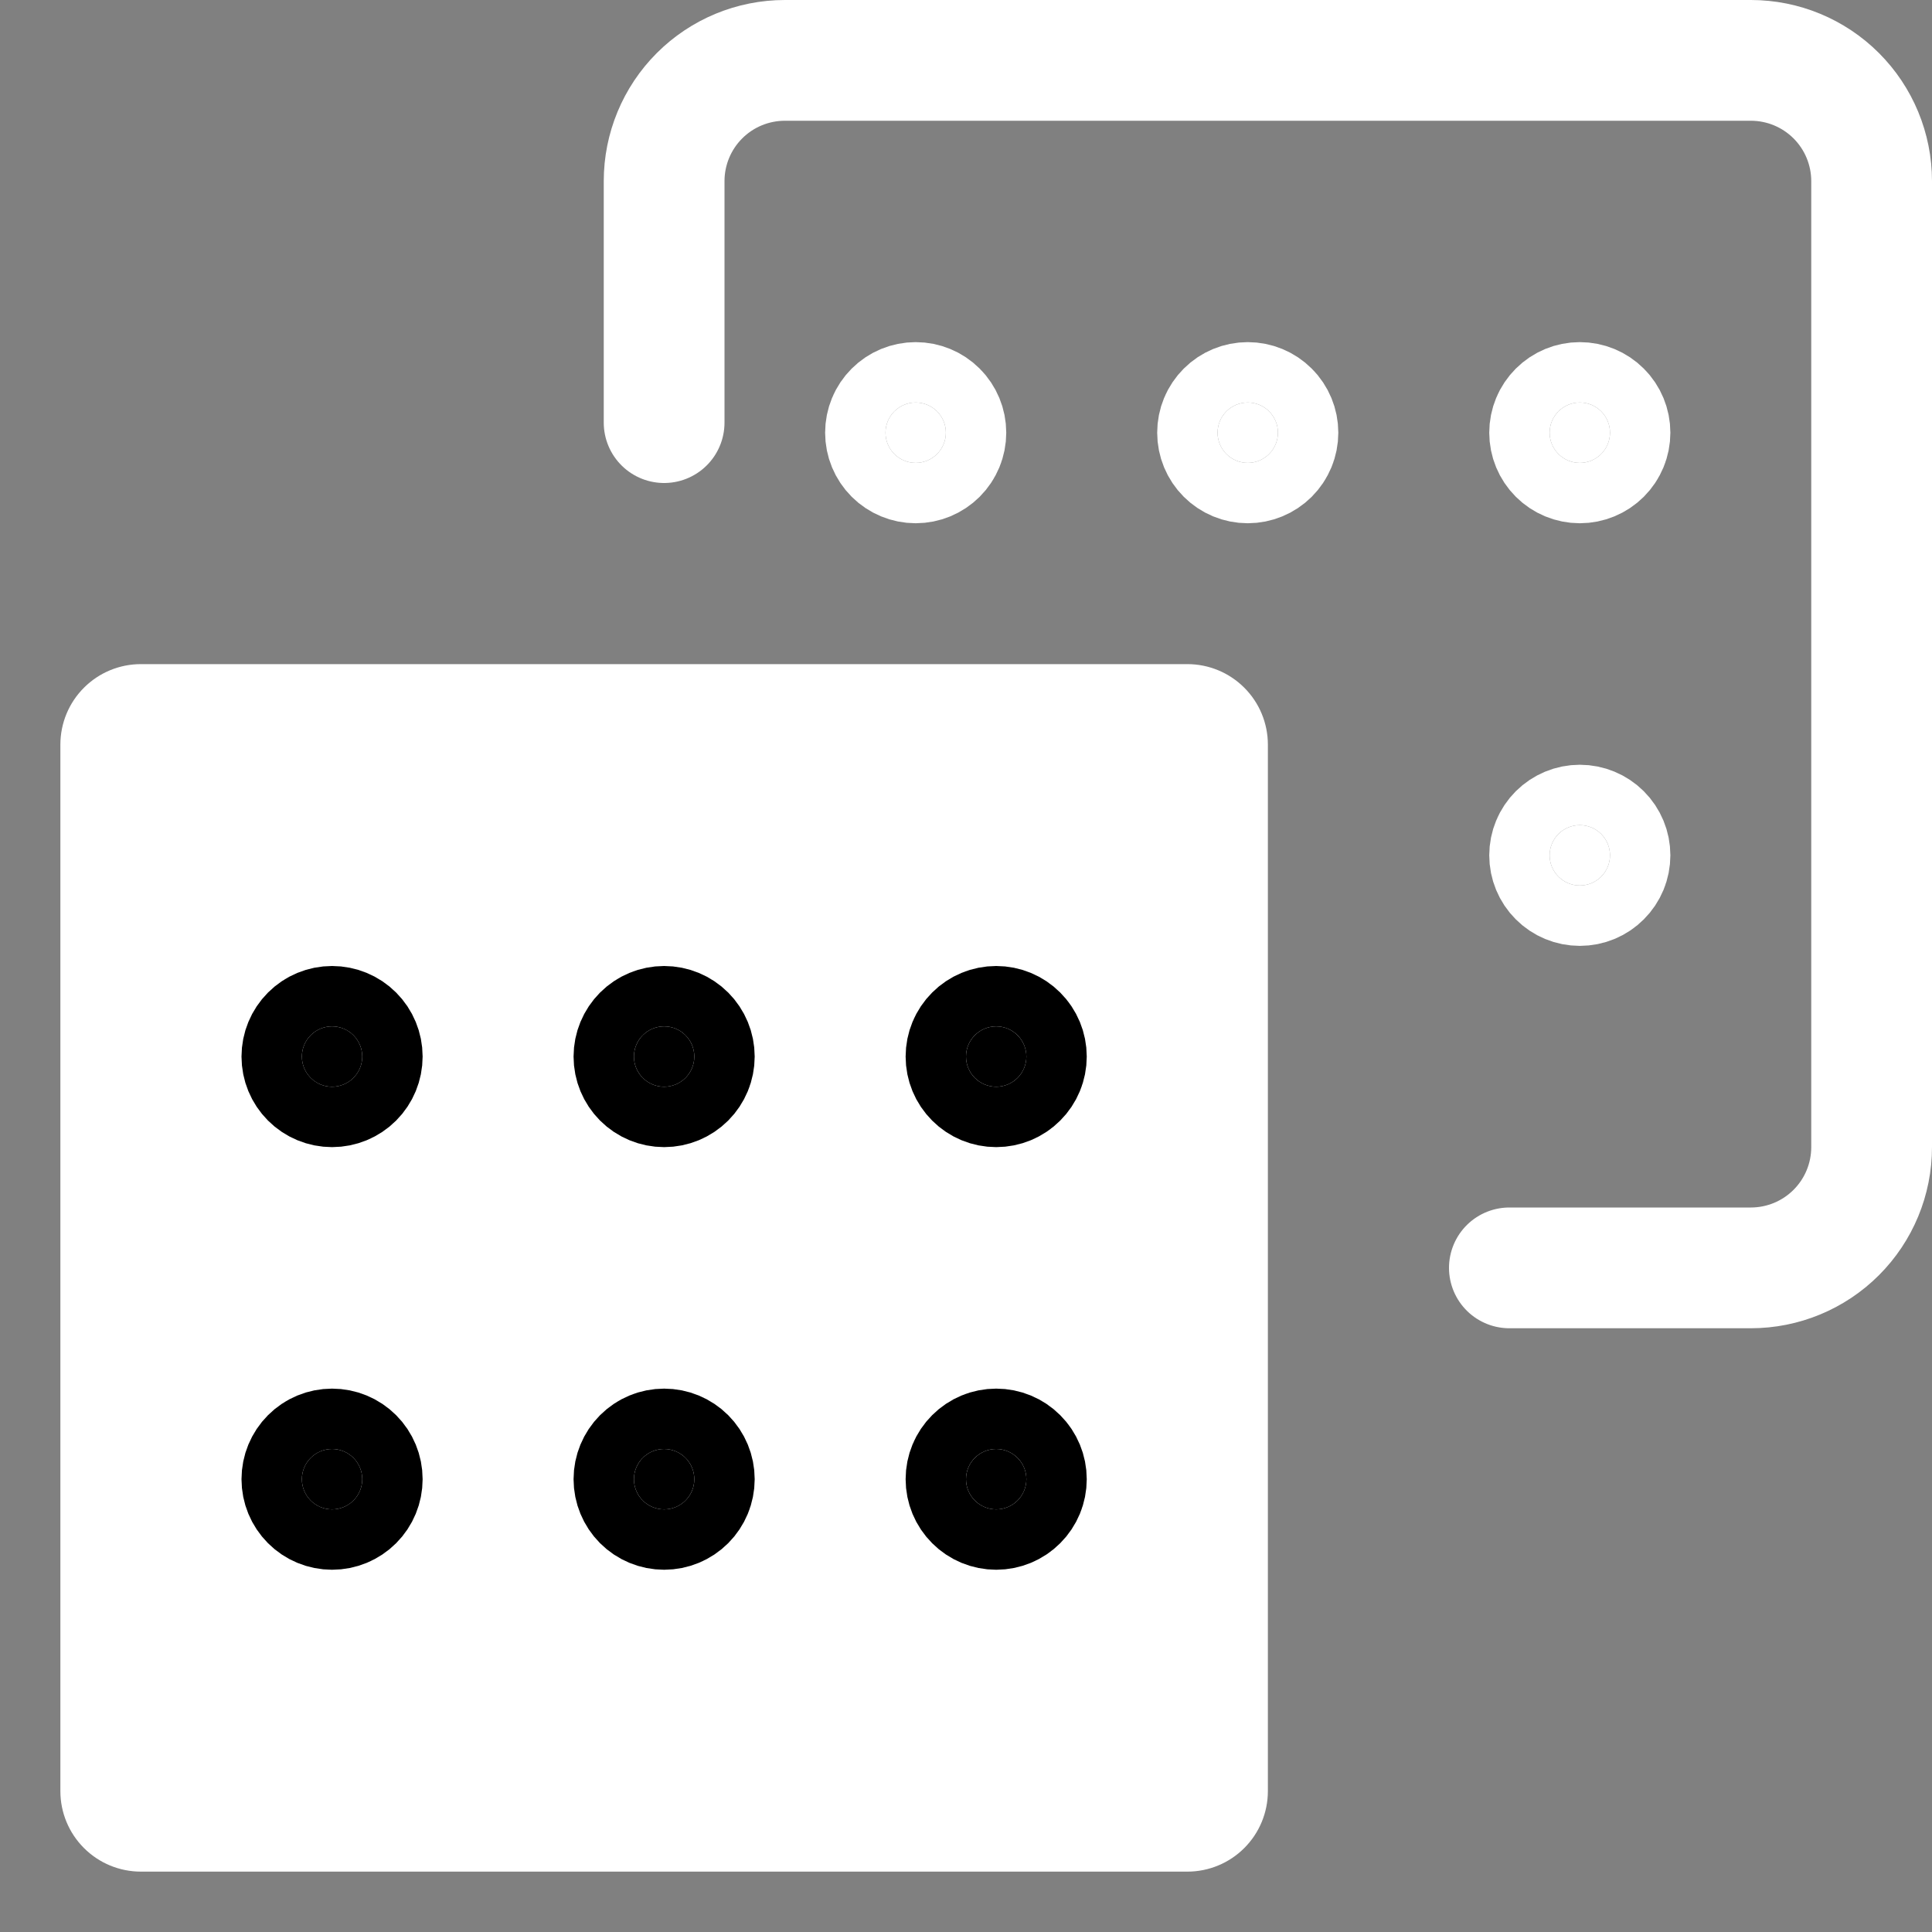
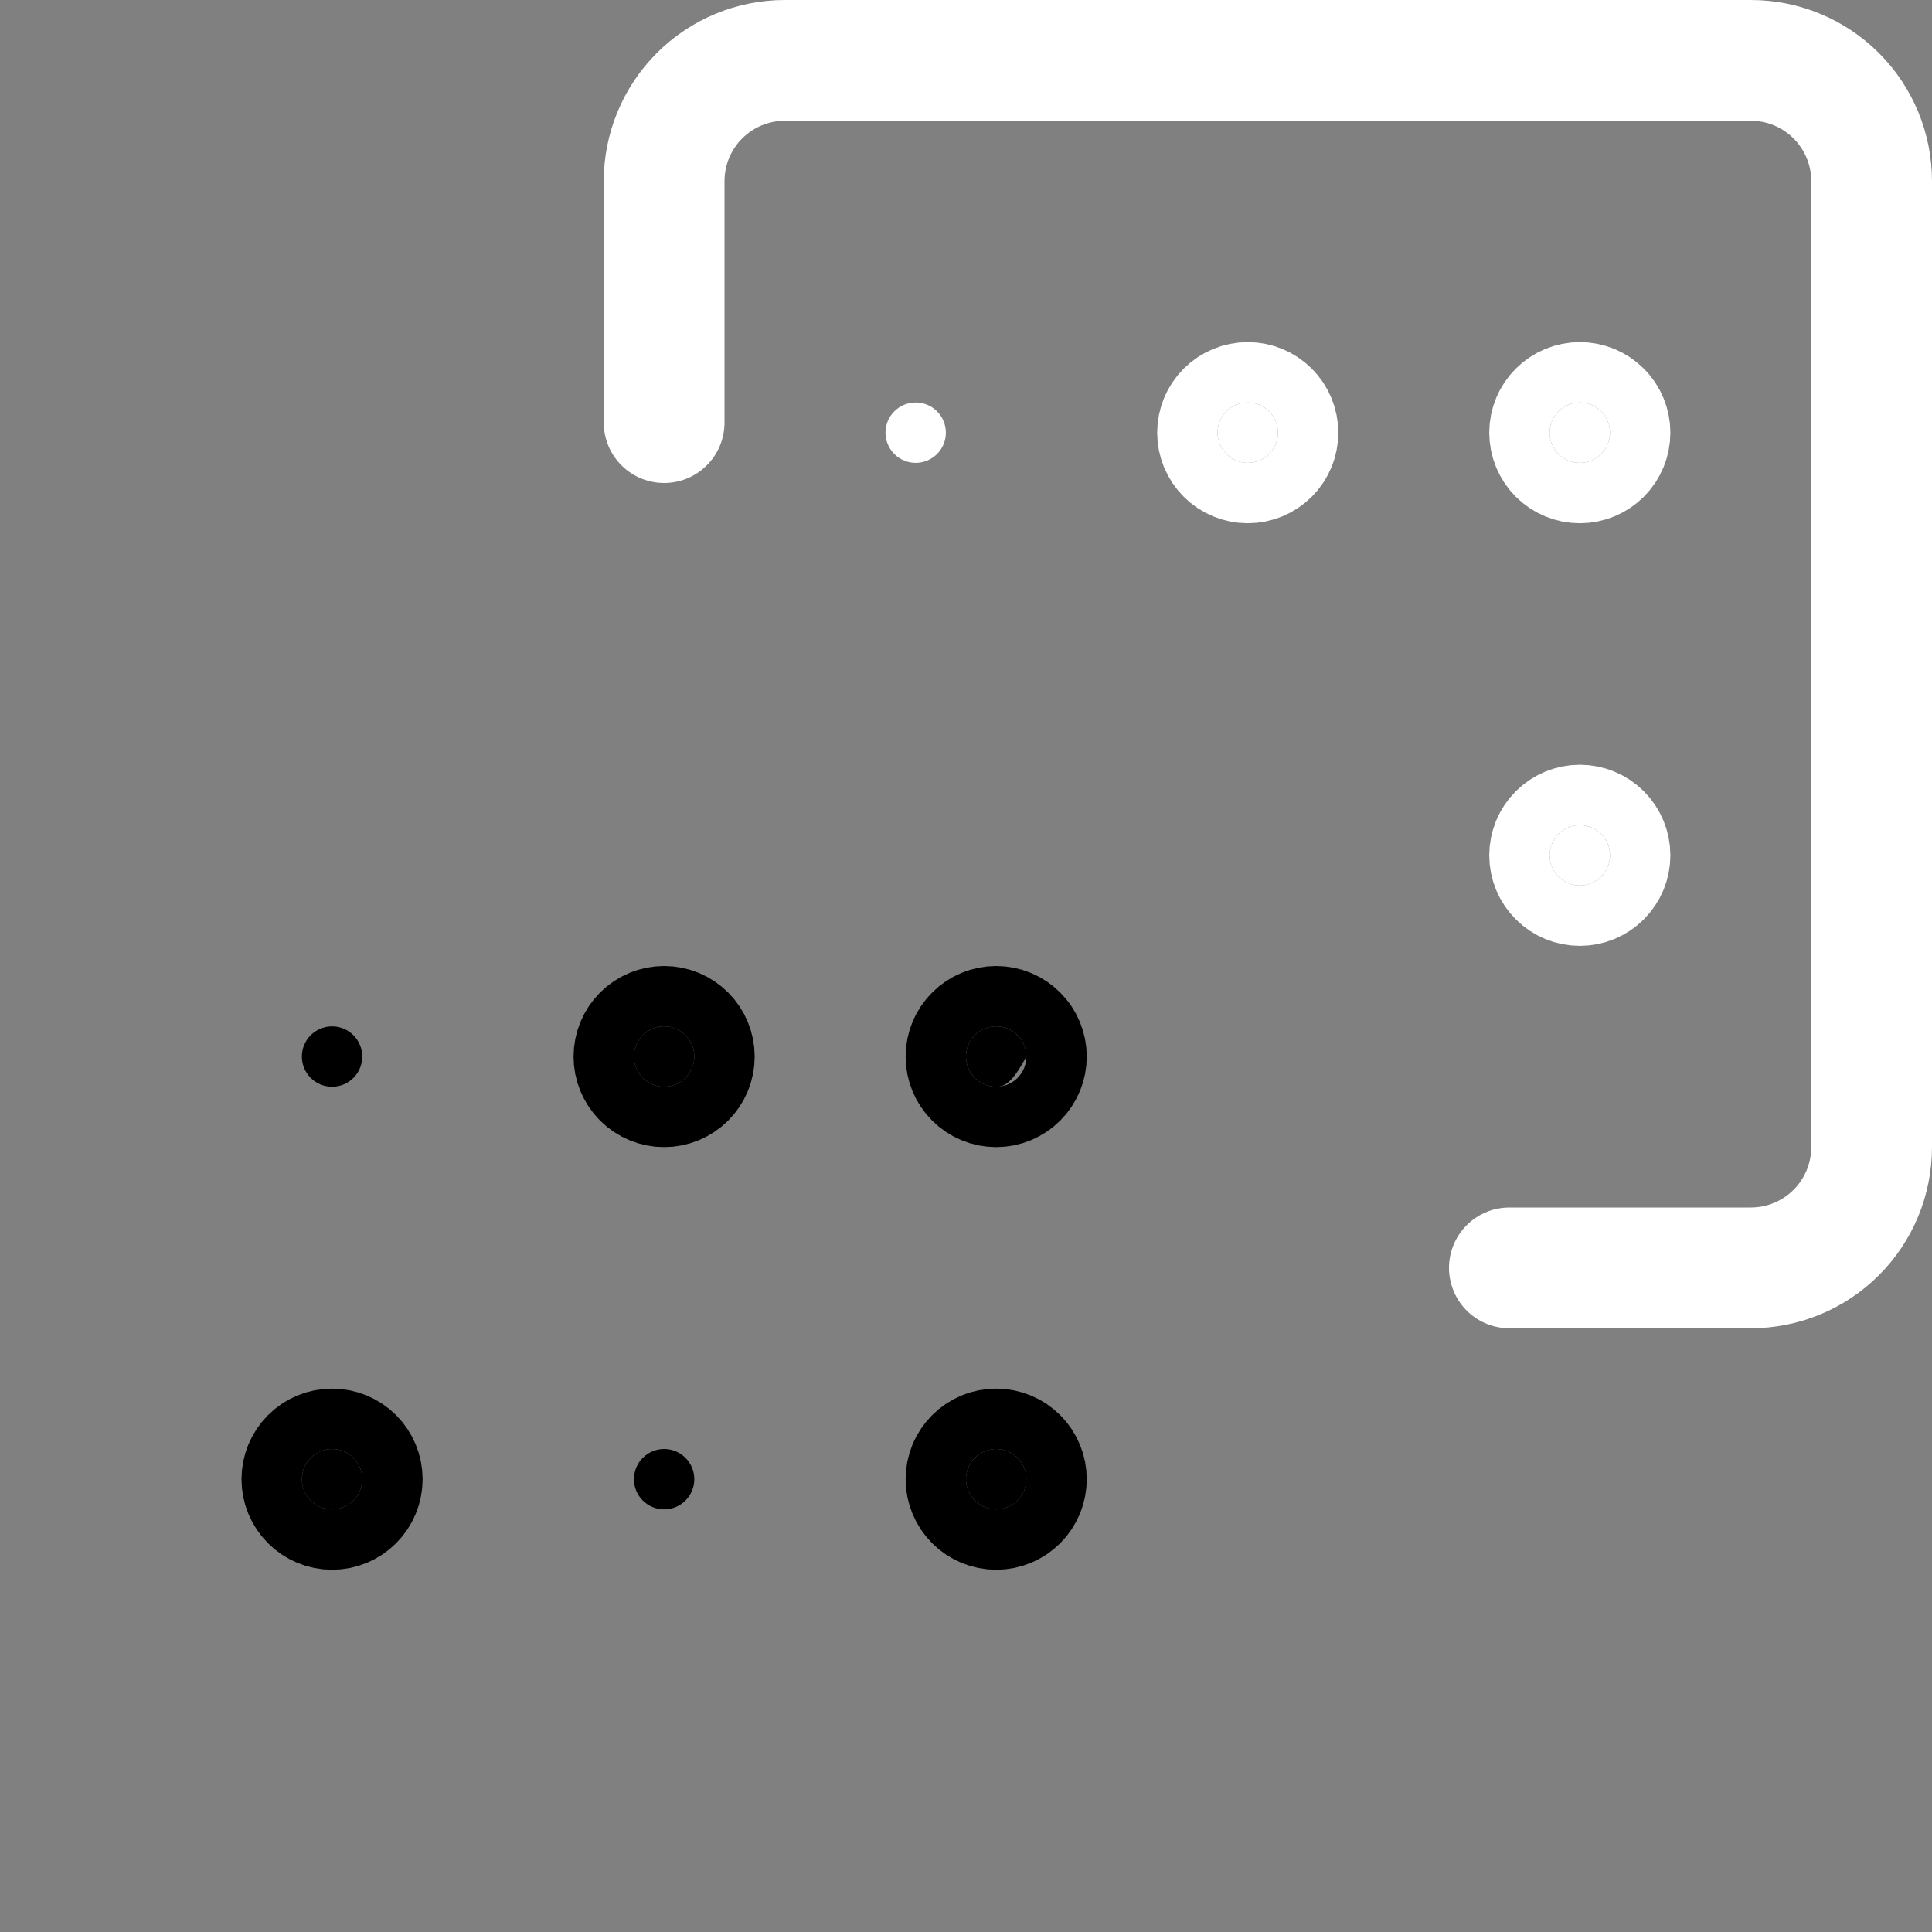
<svg xmlns="http://www.w3.org/2000/svg" width="72" height="72" viewBox="0 0 72 72" fill="none">
  <rect x="0" y="0" width="72" height="72" fill="#808080" stroke="none" />
  <path d="M56.25 47.25H65.25C66.444 47.25 67.588 46.776 68.432 45.932C69.276 45.088 69.75 43.944 69.75 42.75V6.75C69.75 5.557 69.276 4.412 68.432 3.568C67.588 2.724 66.444 2.25 65.25 2.25H29.25C28.056 2.25 26.912 2.724 26.068 3.568C25.224 4.412 24.75 5.557 24.75 6.75V15.75" stroke="white" stroke-width="4.5" stroke-linecap="round" stroke-linejoin="round" />
-   <path d="M44.25 24.75H5.25C4.454 24.75 3.691 25.066 3.129 25.629C2.566 26.191 2.25 26.954 2.25 27.75V66.75C2.25 67.546 2.566 68.309 3.129 68.871C3.691 69.434 4.454 69.75 5.25 69.75H44.25C45.046 69.75 45.809 69.434 46.371 68.871C46.934 68.309 47.25 67.546 47.25 66.75V27.75C47.25 26.954 46.934 26.191 46.371 25.629C45.809 25.066 45.046 24.75 44.25 24.75Z" fill="white" />
  <path d="M12.375 40.5C12.077 40.5 11.79 40.382 11.579 40.17C11.368 39.959 11.25 39.673 11.25 39.375C11.25 39.077 11.368 38.791 11.579 38.58C11.79 38.368 12.077 38.25 12.375 38.25C12.673 38.25 12.96 38.368 13.171 38.58C13.382 38.791 13.5 39.077 13.5 39.375C13.5 39.673 13.382 39.959 13.171 40.17C12.96 40.382 12.673 40.5 12.375 40.5Z" fill="black" />
  <path d="M24.75 40.5C24.452 40.5 24.166 40.382 23.954 40.17C23.744 39.959 23.625 39.673 23.625 39.375C23.625 39.077 23.744 38.791 23.954 38.58C24.166 38.368 24.452 38.25 24.75 38.25C25.048 38.25 25.334 38.368 25.546 38.58C25.756 38.791 25.875 39.077 25.875 39.375C25.875 39.673 25.756 39.959 25.546 40.17C25.334 40.382 25.048 40.5 24.75 40.5Z" fill="black" />
-   <path d="M37.125 40.5C36.827 40.5 36.541 40.382 36.33 40.17C36.118 39.959 36 39.673 36 39.375C36 39.077 36.118 38.791 36.33 38.58C36.541 38.368 36.827 38.25 37.125 38.25C37.423 38.25 37.709 38.368 37.92 38.58C38.132 38.791 38.25 39.077 38.25 39.375C38.25 39.673 38.132 39.959 37.92 40.17C37.709 40.382 37.423 40.5 37.125 40.5Z" fill="black" />
+   <path d="M37.125 40.5C36.827 40.5 36.541 40.382 36.33 40.17C36.118 39.959 36 39.673 36 39.375C36 39.077 36.118 38.791 36.33 38.58C36.541 38.368 36.827 38.25 37.125 38.25C37.423 38.25 37.709 38.368 37.92 38.58C38.132 38.791 38.25 39.077 38.25 39.375C37.709 40.382 37.423 40.5 37.125 40.5Z" fill="black" />
  <path d="M37.125 56.25C36.827 56.25 36.541 56.132 36.33 55.92C36.118 55.709 36 55.423 36 55.125C36 54.827 36.118 54.541 36.33 54.33C36.541 54.118 36.827 54 37.125 54C37.423 54 37.709 54.118 37.92 54.33C38.132 54.541 38.25 54.827 38.25 55.125C38.25 55.423 38.132 55.709 37.92 55.92C37.709 56.132 37.423 56.25 37.125 56.25Z" fill="black" />
  <path d="M24.75 56.25C24.452 56.25 24.166 56.132 23.954 55.92C23.744 55.709 23.625 55.423 23.625 55.125C23.625 54.827 23.744 54.541 23.954 54.33C24.166 54.118 24.452 54 24.75 54C25.048 54 25.334 54.118 25.546 54.33C25.756 54.541 25.875 54.827 25.875 55.125C25.875 55.423 25.756 55.709 25.546 55.92C25.334 56.132 25.048 56.25 24.75 56.25Z" fill="black" />
  <path d="M12.375 56.25C12.077 56.25 11.79 56.132 11.579 55.92C11.368 55.709 11.25 55.423 11.25 55.125C11.25 54.827 11.368 54.541 11.579 54.33C11.79 54.118 12.077 54 12.375 54C12.673 54 12.96 54.118 13.171 54.33C13.382 54.541 13.5 54.827 13.5 55.125C13.5 55.423 13.382 55.709 13.171 55.92C12.96 56.132 12.673 56.25 12.375 56.25Z" fill="black" />
-   <path d="M12.375 40.5C12.077 40.5 11.79 40.382 11.579 40.17C11.368 39.959 11.25 39.673 11.25 39.375C11.25 39.077 11.368 38.791 11.579 38.58C11.79 38.368 12.077 38.25 12.375 38.25C12.673 38.25 12.96 38.368 13.171 38.58C13.382 38.791 13.5 39.077 13.5 39.375C13.5 39.673 13.382 39.959 13.171 40.17C12.96 40.382 12.673 40.5 12.375 40.5Z" stroke="black" stroke-width="4.5" />
  <path d="M24.75 40.5C24.452 40.5 24.166 40.382 23.954 40.17C23.744 39.959 23.625 39.673 23.625 39.375C23.625 39.077 23.744 38.791 23.954 38.58C24.166 38.368 24.452 38.25 24.75 38.25C25.048 38.25 25.334 38.368 25.546 38.58C25.756 38.791 25.875 39.077 25.875 39.375C25.875 39.673 25.756 39.959 25.546 40.17C25.334 40.382 25.048 40.5 24.75 40.5Z" stroke="black" stroke-width="4.5" />
  <path d="M37.125 40.5C36.827 40.5 36.541 40.382 36.33 40.17C36.118 39.959 36 39.673 36 39.375C36 39.077 36.118 38.791 36.33 38.58C36.541 38.368 36.827 38.25 37.125 38.25C37.423 38.25 37.709 38.368 37.92 38.58C38.132 38.791 38.25 39.077 38.25 39.375C38.25 39.673 38.132 39.959 37.92 40.17C37.709 40.382 37.423 40.5 37.125 40.5Z" stroke="black" stroke-width="4.5" />
  <path d="M37.125 56.25C36.827 56.25 36.541 56.132 36.33 55.92C36.118 55.709 36 55.423 36 55.125C36 54.827 36.118 54.541 36.33 54.33C36.541 54.118 36.827 54 37.125 54C37.423 54 37.709 54.118 37.92 54.33C38.132 54.541 38.25 54.827 38.25 55.125C38.25 55.423 38.132 55.709 37.92 55.92C37.709 56.132 37.423 56.25 37.125 56.25Z" stroke="black" stroke-width="4.5" />
-   <path d="M24.75 56.25C24.452 56.25 24.166 56.132 23.954 55.92C23.744 55.709 23.625 55.423 23.625 55.125C23.625 54.827 23.744 54.541 23.954 54.33C24.166 54.118 24.452 54 24.75 54C25.048 54 25.334 54.118 25.546 54.33C25.756 54.541 25.875 54.827 25.875 55.125C25.875 55.423 25.756 55.709 25.546 55.92C25.334 56.132 25.048 56.25 24.75 56.25Z" stroke="black" stroke-width="4.5" />
  <path d="M12.375 56.25C12.077 56.25 11.79 56.132 11.579 55.92C11.368 55.709 11.25 55.423 11.25 55.125C11.25 54.827 11.368 54.541 11.579 54.33C11.79 54.118 12.077 54 12.375 54C12.673 54 12.96 54.118 13.171 54.33C13.382 54.541 13.5 54.827 13.5 55.125C13.5 55.423 13.382 55.709 13.171 55.92C12.96 56.132 12.673 56.25 12.375 56.25Z" stroke="black" stroke-width="4.5" />
  <path d="M34.125 17.25C33.827 17.25 33.541 17.131 33.33 16.921C33.118 16.709 33 16.423 33 16.125C33 15.827 33.118 15.54 33.33 15.329C33.541 15.118 33.827 15 34.125 15C34.423 15 34.709 15.118 34.92 15.329C35.132 15.54 35.25 15.827 35.25 16.125C35.25 16.423 35.132 16.709 34.92 16.921C34.709 17.131 34.423 17.25 34.125 17.25Z" fill="white" />
  <path d="M46.5 17.25C46.202 17.25 45.916 17.131 45.705 16.921C45.493 16.709 45.375 16.423 45.375 16.125C45.375 15.827 45.493 15.54 45.705 15.329C45.916 15.118 46.202 15 46.5 15C46.798 15 47.084 15.118 47.295 15.329C47.507 15.54 47.625 15.827 47.625 16.125C47.625 16.423 47.507 16.709 47.295 16.921C47.084 17.131 46.798 17.25 46.5 17.25Z" fill="white" />
  <path d="M58.875 17.25C58.577 17.25 58.291 17.131 58.08 16.921C57.868 16.709 57.75 16.423 57.75 16.125C57.75 15.827 57.868 15.54 58.08 15.329C58.291 15.118 58.577 15 58.875 15C59.173 15 59.459 15.118 59.67 15.329C59.882 15.54 60 15.827 60 16.125C60 16.423 59.882 16.709 59.67 16.921C59.459 17.131 59.173 17.25 58.875 17.25Z" fill="white" />
  <path d="M58.875 33C58.577 33 58.291 32.882 58.08 32.67C57.868 32.459 57.75 32.173 57.75 31.875C57.75 31.577 57.868 31.291 58.08 31.079C58.291 30.869 58.577 30.75 58.875 30.75C59.173 30.75 59.459 30.869 59.67 31.079C59.882 31.291 60 31.577 60 31.875C60 32.173 59.882 32.459 59.67 32.67C59.459 32.882 59.173 33 58.875 33Z" fill="white" />
-   <path d="M34.125 17.25C33.827 17.25 33.541 17.131 33.33 16.921C33.118 16.709 33 16.423 33 16.125C33 15.827 33.118 15.54 33.33 15.329C33.541 15.118 33.827 15 34.125 15C34.423 15 34.709 15.118 34.92 15.329C35.132 15.54 35.25 15.827 35.25 16.125C35.25 16.423 35.132 16.709 34.92 16.921C34.709 17.131 34.423 17.25 34.125 17.25Z" stroke="white" stroke-width="4.5" />
  <path d="M46.5 17.25C46.202 17.25 45.916 17.131 45.705 16.921C45.493 16.709 45.375 16.423 45.375 16.125C45.375 15.827 45.493 15.54 45.705 15.329C45.916 15.118 46.202 15 46.5 15C46.798 15 47.084 15.118 47.295 15.329C47.507 15.54 47.625 15.827 47.625 16.125C47.625 16.423 47.507 16.709 47.295 16.921C47.084 17.131 46.798 17.25 46.5 17.25Z" stroke="white" stroke-width="4.5" />
  <path d="M58.875 17.25C58.577 17.25 58.291 17.131 58.08 16.921C57.868 16.709 57.75 16.423 57.75 16.125C57.75 15.827 57.868 15.54 58.08 15.329C58.291 15.118 58.577 15 58.875 15C59.173 15 59.459 15.118 59.67 15.329C59.882 15.54 60 15.827 60 16.125C60 16.423 59.882 16.709 59.67 16.921C59.459 17.131 59.173 17.25 58.875 17.25Z" stroke="white" stroke-width="4.5" />
  <path d="M58.875 33C58.577 33 58.291 32.882 58.08 32.67C57.868 32.459 57.75 32.173 57.75 31.875C57.75 31.577 57.868 31.291 58.08 31.079C58.291 30.869 58.577 30.75 58.875 30.75C59.173 30.75 59.459 30.869 59.67 31.079C59.882 31.291 60 31.577 60 31.875C60 32.173 59.882 32.459 59.67 32.67C59.459 32.882 59.173 33 58.875 33Z" stroke="white" stroke-width="4.5" />
</svg>